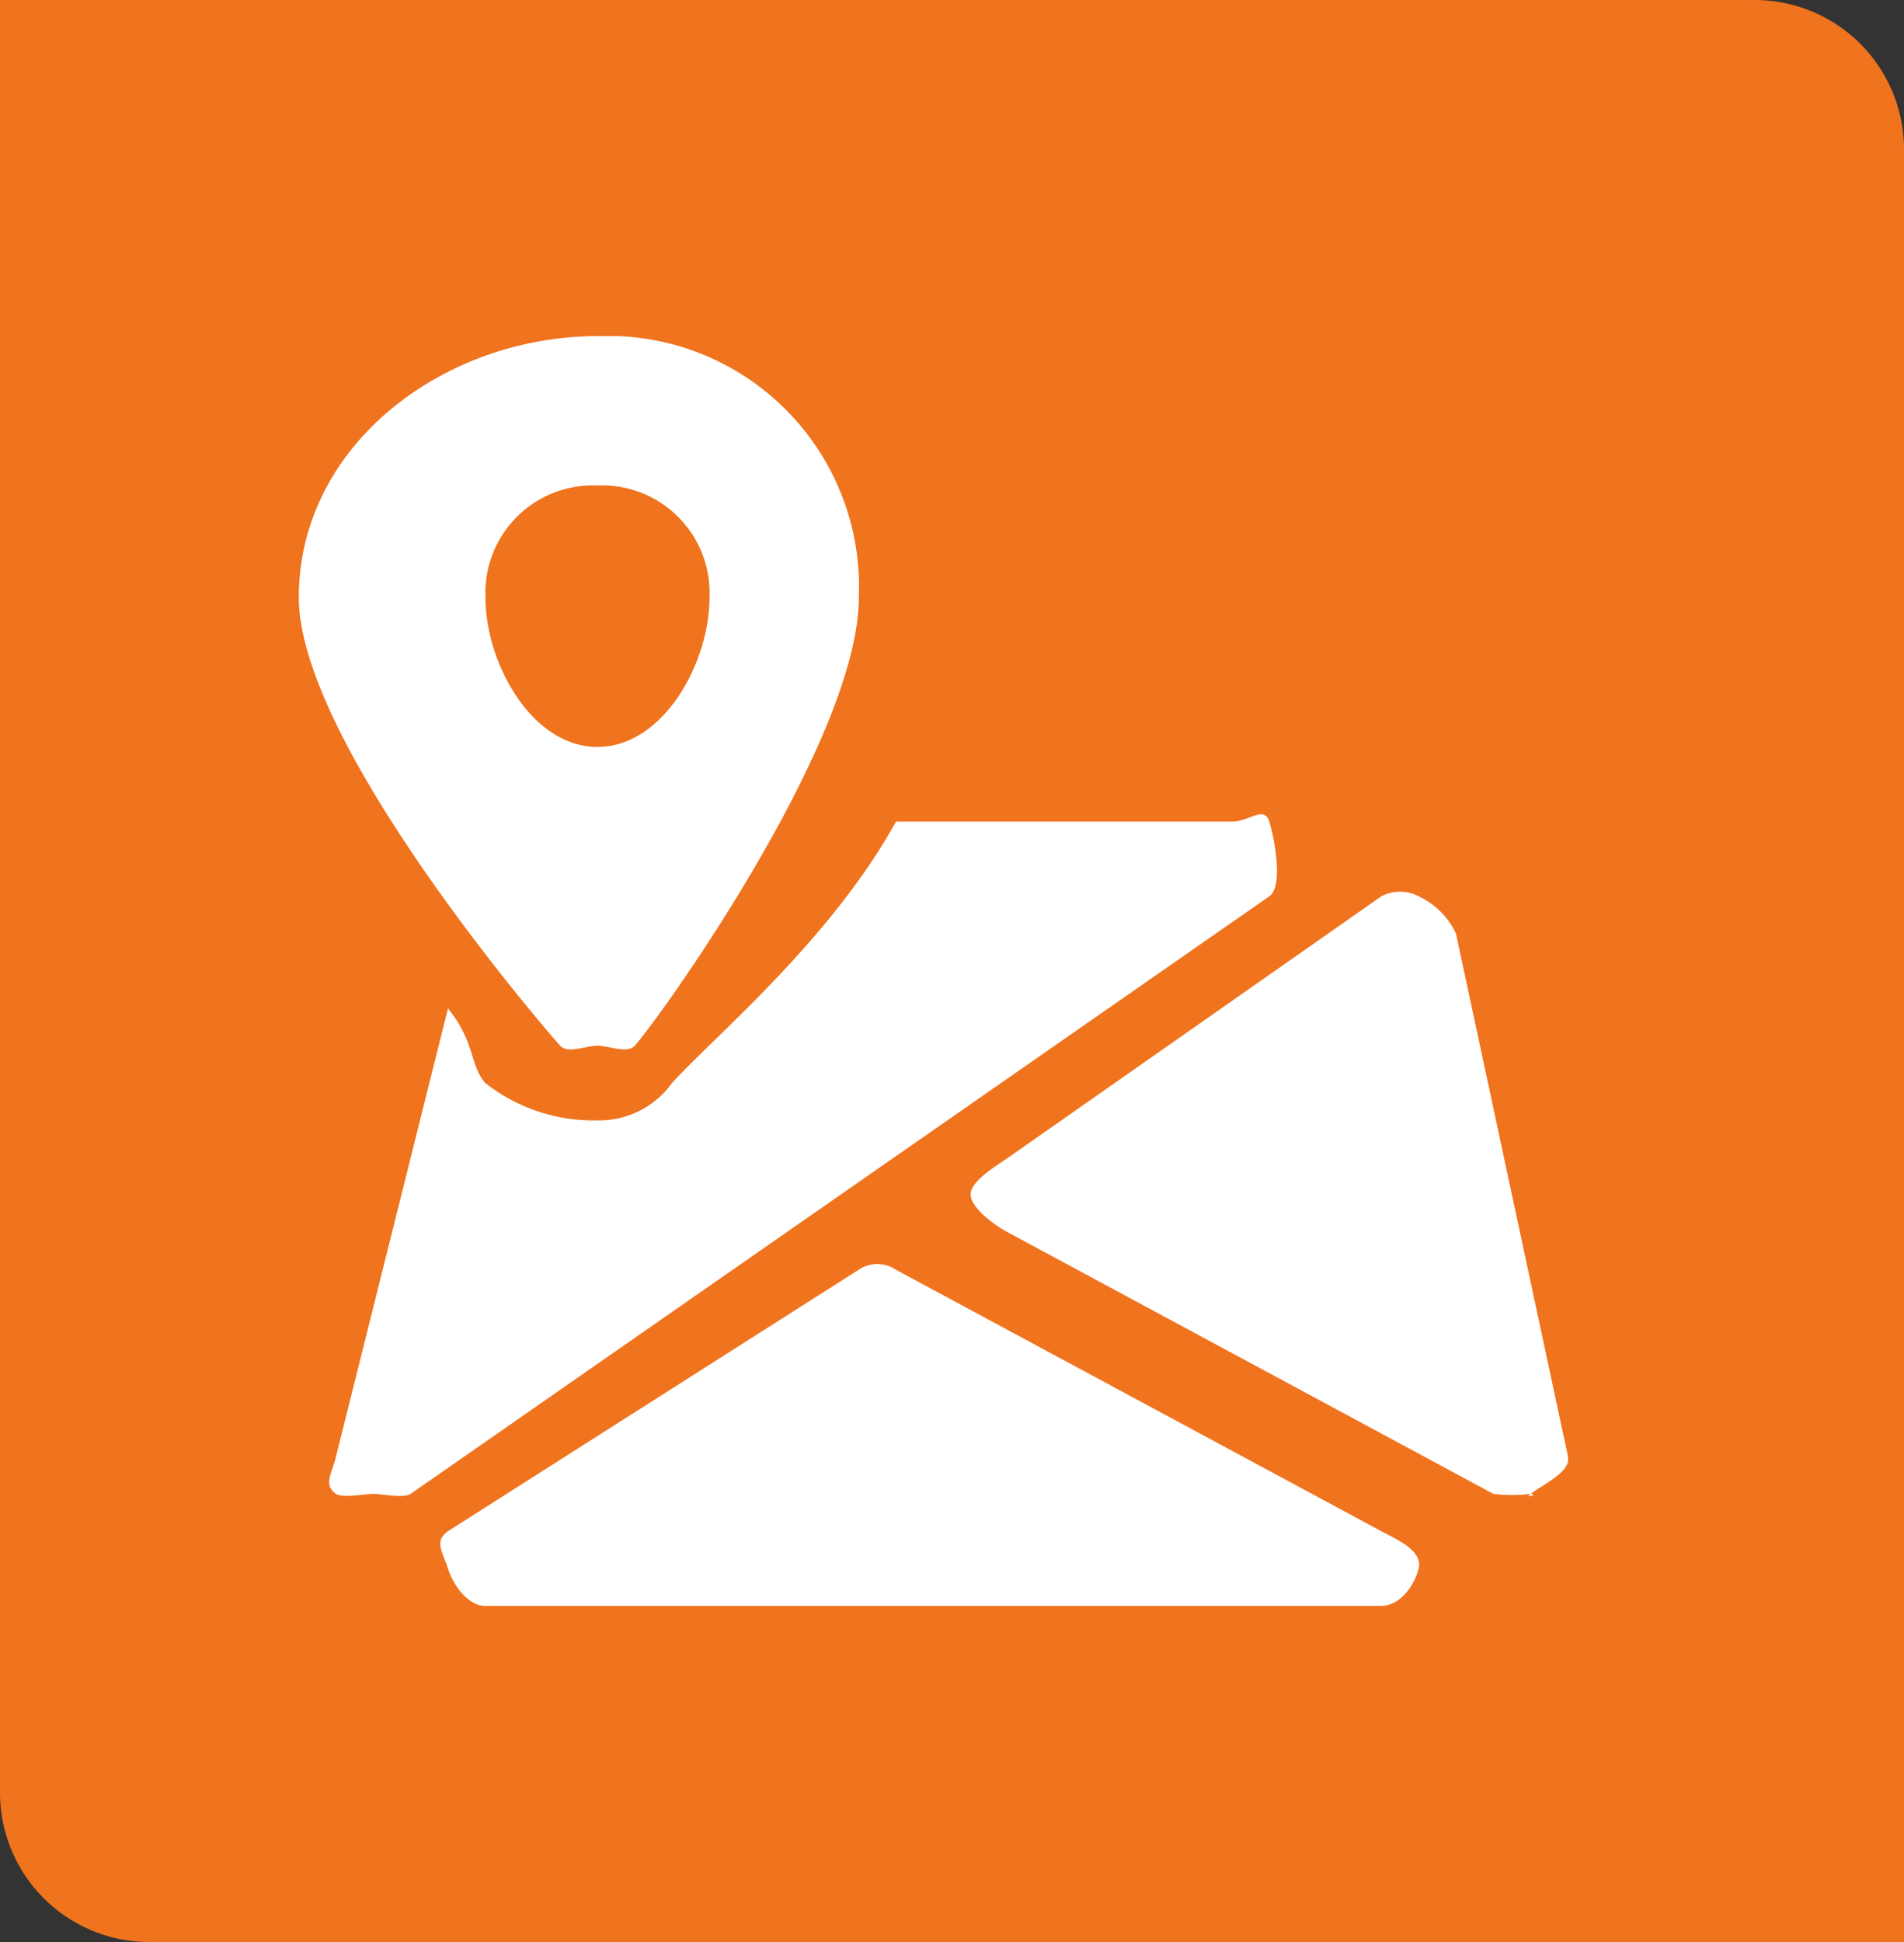
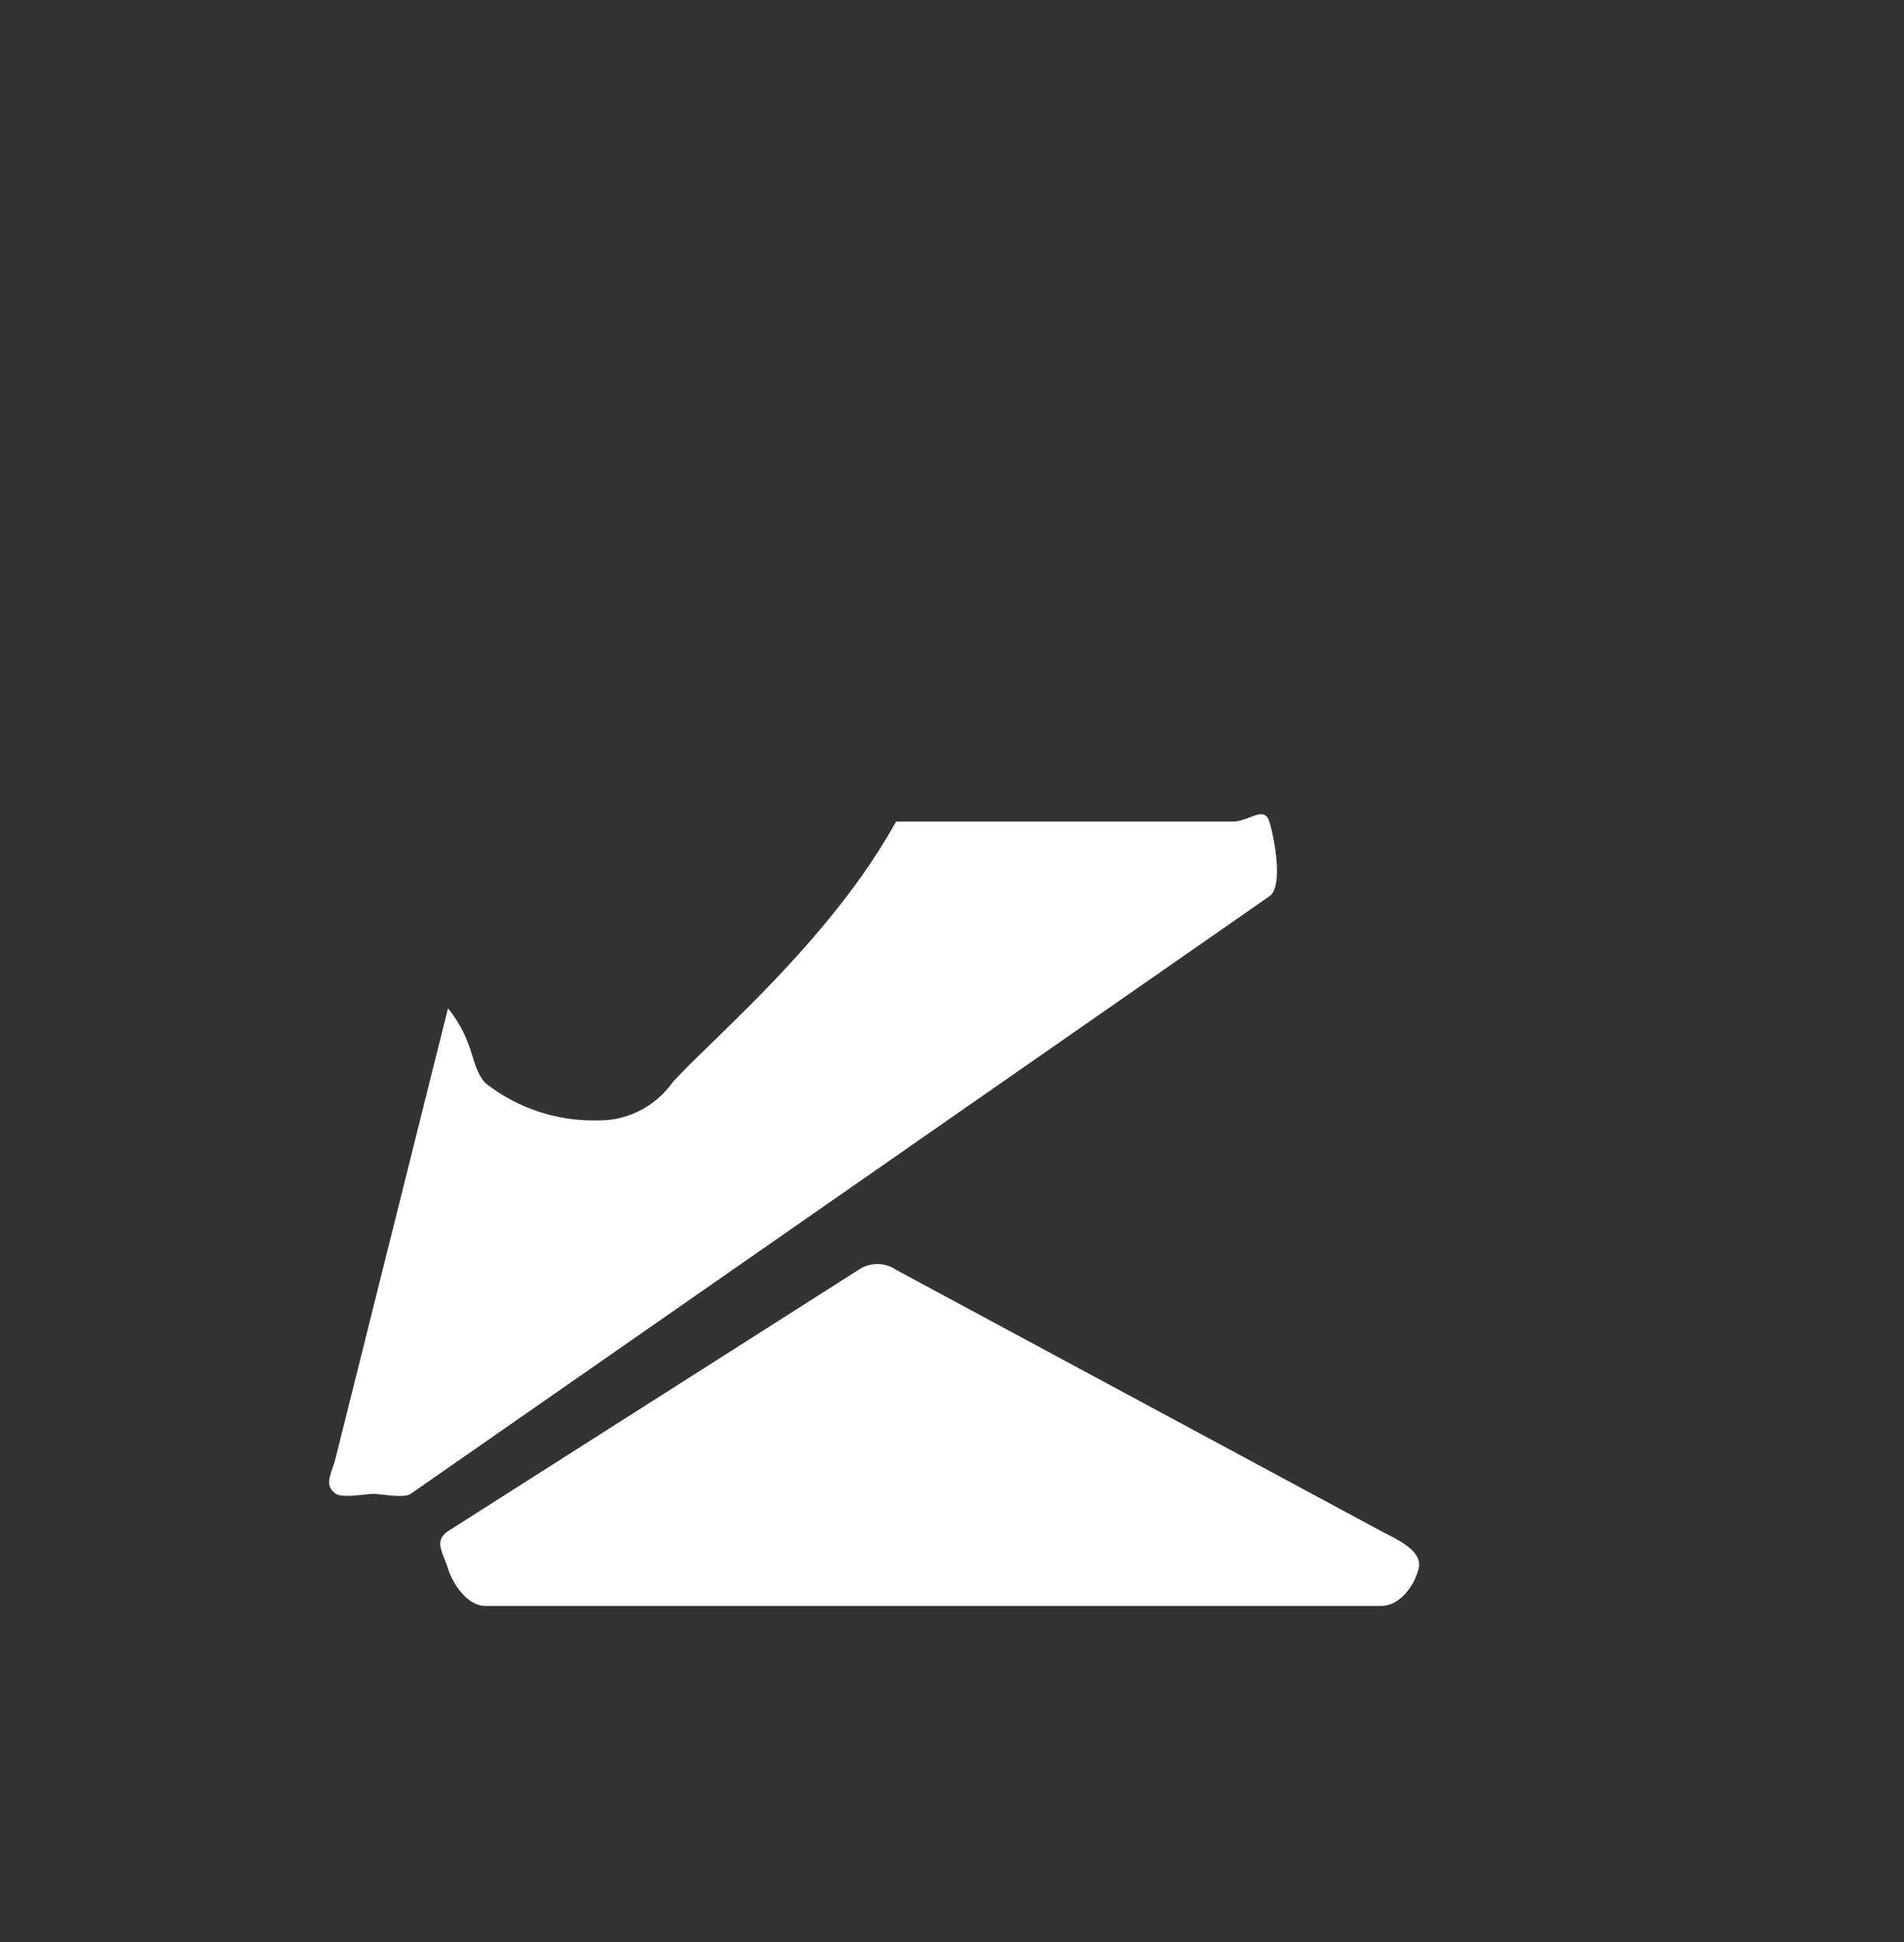
<svg xmlns="http://www.w3.org/2000/svg" width="51" height="52" viewBox="0 0 51 52">
  <rect x="0" y="0" width="51" height="52" fill="#333333" stroke="none" />
  <defs>
    <clipPath id="clip-path">
      <rect id="Rectangle_444" data-name="Rectangle 444" width="34" height="34" transform="translate(466 1179)" fill="#fff" stroke="#707070" stroke-width="1" />
    </clipPath>
  </defs>
  <g id="vi-tri-dac-dia" transform="translate(-611 -1102)">
-     <path id="Rectangle_445" data-name="Rectangle 445" d="M0,0H47a4,4,0,0,1,4,4V52a0,0,0,0,1,0,0H4a4,4,0,0,1-4-4V0A0,0,0,0,1,0,0Z" transform="translate(611 1102)" fill="#f0731e" />
    <g id="Mask_Group_40" data-name="Mask Group 40" transform="translate(153 -68)" clip-path="url(#clip-path)">
      <g id="map" transform="translate(466.303 1179)">
        <g id="Group_399" data-name="Group 399" transform="translate(3.735 24.797)">
          <g id="Group_398" data-name="Group 398">
            <path id="Path_456" data-name="Path 456" d="M31.613,48.045l-13-7a.893.893,0,0,0-1,0l-11,7c-.382.266-.14.556,0,1s.537,1,1,1h24c.487,0,.883-.524,1-1S32.043,48.272,31.613,48.045Z" transform="translate(-6.652 -40.842)" fill="#fff" />
          </g>
        </g>
        <g id="Group_401" data-name="Group 401" transform="translate(17.897 14.991)">
          <g id="Group_400" data-name="Group 400">
-             <path id="Path_457" data-name="Path 457" d="M45.776,39.7l-3-14a2.07,2.07,0,0,0-1-1,1.073,1.073,0,0,0-1,0l-10,7c-.306.213-1.023.632-1,1s.673.828,1,1l13,7a4.037,4.037,0,0,0,1,0c.227,0-.189.147,0,0C45.106,40.449,45.866,40.106,45.776,39.7Z" transform="translate(-29.976 -24.691)" fill="#fff" />
-           </g>
+             </g>
        </g>
        <g id="Group_403" data-name="Group 403" transform="translate(0.679 12.75)">
          <g id="Group_402" data-name="Group 402">
            <path id="Path_458" data-name="Path 458" d="M26.635,21.25c-.14-.444-.535,0-1,0h-9c-1.764,3.194-4.927,5.806-6,7a2.406,2.406,0,0,1-2,1,4.691,4.691,0,0,1-3-1c-.414-.461-.265-1.086-1-2l-3,12c-.094.427-.361.756,0,1,.178.121.794,0,1,0s.817.127,1,0l23-16C27.019,22.989,26.771,21.694,26.635,21.25Z" transform="translate(-1.617 -21)" fill="#fff" />
          </g>
        </g>
        <g id="Group_405" data-name="Group 405">
          <g id="Group_404" data-name="Group 404">
-             <path id="Path_459" data-name="Path 459" d="M8.2,0C4.1,0,.2,2.9.2,7c0,3.816,6.32,11.241,7,12,.2.223.7,0,1,0s.8.223,1,0c.68-.759,6-8.184,6-12A6.72,6.72,0,0,0,8.2,0Zm0,11c-1.759,0-3-2.24-3-4a2.878,2.878,0,0,1,3-3,2.878,2.878,0,0,1,3,3C11.2,8.76,9.956,11,8.2,11Z" transform="translate(-0.499)" fill="#fff" />
-           </g>
+             </g>
        </g>
      </g>
    </g>
  </g>
</svg>